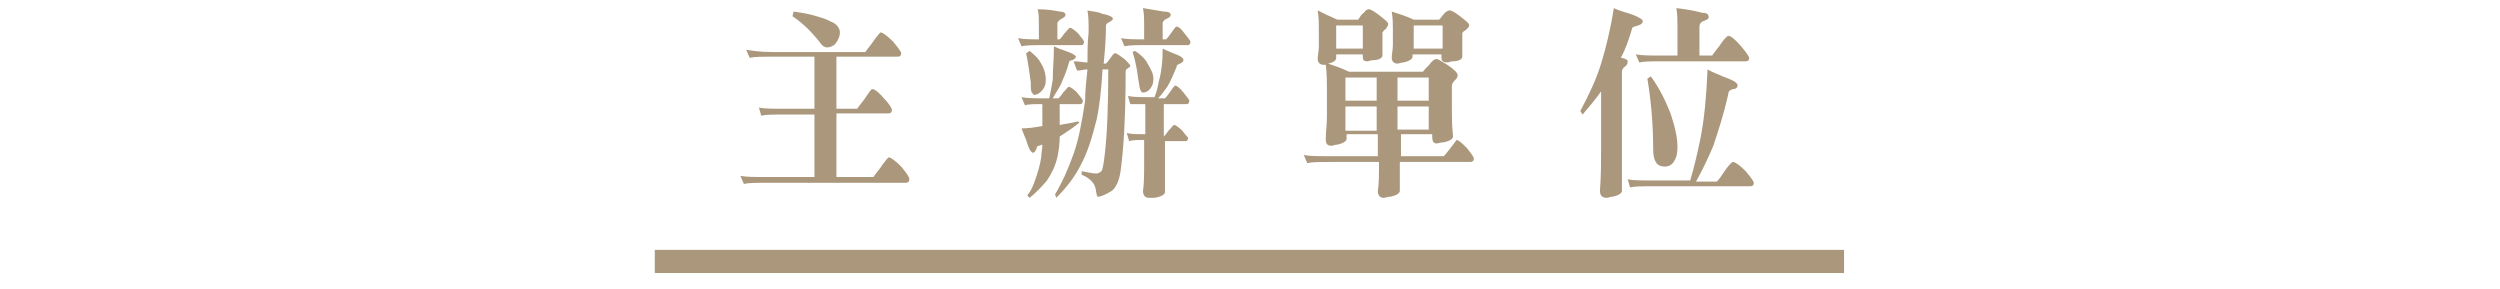
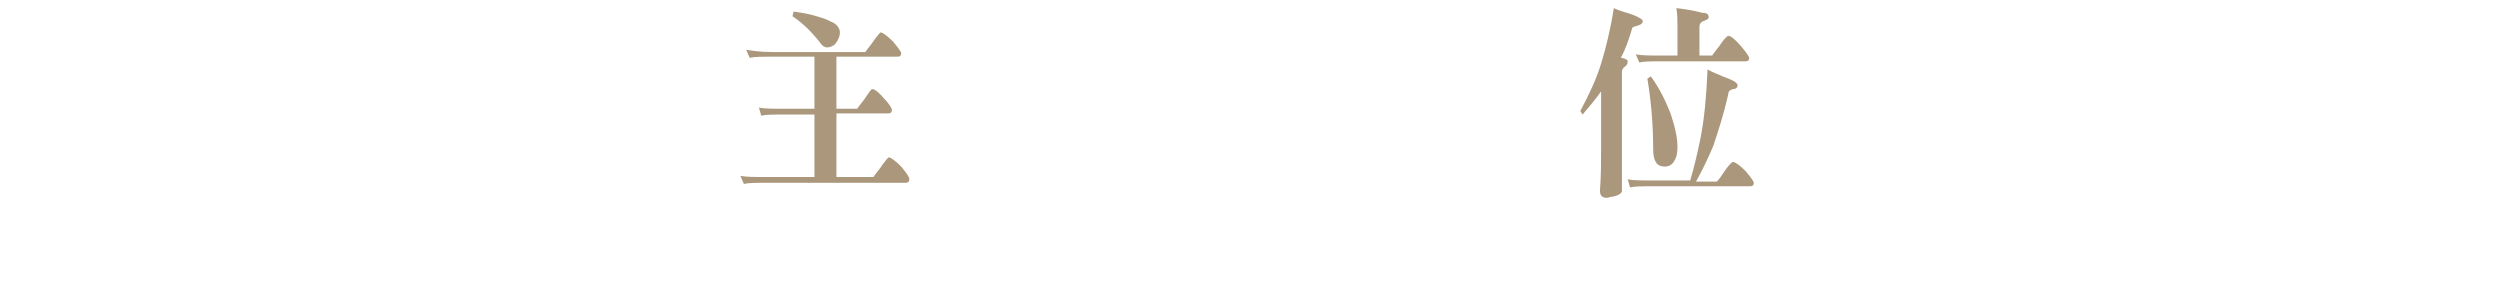
<svg xmlns="http://www.w3.org/2000/svg" version="1.1" id="_圖層_2" x="0px" y="0px" viewBox="0 0 216.1 25" style="enable-background:new 0 0 216.1 25;" xml:space="preserve">
  <style type="text/css">
	.st0{fill:none;stroke:#AA977C;stroke-width:2;stroke-miterlimit:10;}
	.st1{fill:#AA977C;}
</style>
  <g id="_圖層_1-2">
-     <line class="st0" x1="56.6" y1="22.6" x2="159.4" y2="22.6" />
    <g>
      <g>
        <path class="st1" d="M66.8,4.5h8c0,0,0.2-0.3,0.6-0.8c0.4-0.6,0.7-0.9,0.7-0.9c0.2,0,0.6,0.3,1.1,0.8c0.5,0.6,0.7,0.9,0.7,1     c0,0.2-0.1,0.3-0.3,0.3h-5.3v4.5h1.8c0,0,0.2-0.3,0.6-0.8c0.4-0.6,0.6-0.9,0.7-0.9c0.2,0,0.6,0.3,1,0.8c0.5,0.5,0.7,0.9,0.7,1     c0,0.2-0.1,0.3-0.3,0.3h-4.5v5.5h3.2c0,0,0.2-0.3,0.6-0.8c0.4-0.6,0.7-0.9,0.7-0.9c0.2,0,0.6,0.3,1.1,0.8     c0.5,0.6,0.7,0.9,0.7,1.1c0,0.2-0.1,0.3-0.3,0.3h-12c-0.9,0-1.6,0-2,0.1l-0.3-0.7c0.5,0.1,1.2,0.1,2.2,0.1h4.2V9.9h-2.6     c-0.9,0-1.6,0-2,0.1l-0.2-0.7c0.5,0.1,1.2,0.1,2.2,0.1h2.6V4.9h-3.6c-0.9,0-1.6,0-2,0.1l-0.3-0.7C65.1,4.4,65.8,4.5,66.8,4.5z      M70.9,1.5c0.4,0.1,0.8,0.3,1.2,0.5c0.3,0.2,0.5,0.5,0.5,0.8c0,0.3-0.1,0.6-0.4,1C72,4,71.7,4.1,71.5,4.1c-0.2,0-0.4-0.1-0.6-0.4     c-0.7-0.9-1.5-1.7-2.4-2.3l0.1-0.4C69.3,1.1,70,1.2,70.9,1.5z" />
-         <path class="st1" d="M92.1,4.4c0.6,0.2,0.9,0.4,0.9,0.5c0,0.1-0.1,0.2-0.3,0.3c-0.2,0-0.3,0.1-0.3,0.2c-0.2,0.8-0.5,1.4-0.7,1.9     c-0.2,0.4-0.5,0.8-0.7,1.2h0.5c0,0,0.2-0.2,0.4-0.5c0.3-0.3,0.4-0.5,0.5-0.5c0.1,0,0.4,0.2,0.7,0.5c0.3,0.4,0.5,0.6,0.5,0.7     c0,0.2-0.1,0.3-0.2,0.3h-1.8v1.8c0.6-0.1,1.1-0.2,1.6-0.3l0.1,0.1c-0.6,0.5-1.1,0.8-1.7,1.2c0,0.7-0.1,1.3-0.2,1.8     c-0.2,0.8-0.5,1.4-0.9,2c-0.5,0.6-1,1.1-1.5,1.5l-0.2-0.2c0.3-0.4,0.5-0.8,0.7-1.4c0.2-0.6,0.4-1.2,0.5-1.9     c0-0.3,0.1-0.7,0.1-1.1c-0.1,0-0.2,0.1-0.3,0.1c-0.1,0-0.2,0.1-0.2,0.2c0,0.1,0,0.1-0.1,0.2c0,0.1-0.1,0.2-0.2,0.2     c-0.2,0-0.4-0.4-0.6-1.1c-0.1-0.2-0.2-0.5-0.4-1c0.6,0,1.2-0.1,1.8-0.2V9c-0.7,0-1.2,0-1.5,0.1l-0.3-0.7c0.5,0.1,1.2,0.1,2.2,0.1     h0.2c0.1-0.5,0.2-1,0.3-1.6C91,6.1,91.1,5.1,91.1,4C91.5,4.2,91.8,4.3,92.1,4.4z M91.6,1c0.3,0,0.5,0.1,0.5,0.3     c0,0.1-0.1,0.2-0.3,0.3c-0.2,0.1-0.4,0.3-0.4,0.4v1.4h0.2c0,0,0.2-0.2,0.4-0.5c0.3-0.3,0.4-0.5,0.5-0.5c0.1,0,0.4,0.2,0.7,0.5     c0.3,0.4,0.5,0.6,0.5,0.7c0,0.2-0.1,0.3-0.2,0.3h-3.2c-0.9,0-1.6,0-2,0.1l-0.3-0.7c0.5,0.1,1.1,0.1,1.8,0.1V2.1     c0-0.4,0-0.9-0.1-1.3C90.5,0.8,91.1,0.9,91.6,1z M90,5.5c0.3,0.5,0.4,1,0.4,1.4s-0.1,0.7-0.4,1c-0.2,0.2-0.4,0.3-0.6,0.3     c-0.1,0-0.1-0.1-0.2-0.2c-0.1-0.1-0.1-0.4-0.1-0.9c-0.1-0.7-0.2-1.5-0.4-2.5L89,4.4C89.5,4.8,89.8,5.1,90,5.5z M94,5.4     c0-0.8,0-1.7,0.1-2.6c0-0.8,0-1.4-0.1-1.9c0.4,0.1,0.9,0.1,1.3,0.3c0.6,0.1,0.9,0.3,0.9,0.4c0,0.1-0.1,0.2-0.3,0.3     c-0.2,0.1-0.3,0.2-0.3,0.3c0,1.2-0.1,2.3-0.2,3.3h0.2C95.8,5.3,95.9,5.1,96,5c0.2-0.3,0.3-0.4,0.4-0.4c0.1,0,0.4,0.2,0.8,0.5     c0.3,0.3,0.5,0.5,0.5,0.6c0,0.1-0.1,0.1-0.2,0.2c-0.2,0.1-0.2,0.2-0.2,0.3c0,4.1-0.2,6.8-0.4,8.3c-0.1,1-0.4,1.7-0.8,2     c-0.5,0.3-0.9,0.5-1.2,0.5c-0.1,0-0.1-0.2-0.2-0.7c-0.1-0.5-0.5-0.9-1.2-1.2l0-0.3c0.5,0.1,1,0.2,1.3,0.2c0.1,0,0.3-0.1,0.4-0.2     c0.1-0.1,0.2-0.6,0.3-1.5c0.2-1.7,0.3-4.1,0.3-7.3h-0.5c-0.1,1.9-0.3,3.4-0.5,4.3c-0.4,1.6-0.8,2.9-1.4,4c-0.5,1-1.2,1.9-2.1,2.8     l-0.1-0.3c0.6-1,1.1-2.1,1.6-3.5c0.4-1.1,0.7-2.6,1-4.6C93.8,7.9,93.9,6.9,94,6c-0.3,0-0.6,0.1-0.9,0.1l-0.3-0.8     C93.3,5.3,93.7,5.4,94,5.4z M100.6,1c0.4,0,0.6,0.1,0.6,0.3c0,0.1-0.1,0.2-0.3,0.3c-0.3,0.1-0.4,0.3-0.4,0.4v1.4h0.3     c0,0,0.2-0.2,0.4-0.5c0.3-0.4,0.4-0.6,0.5-0.6c0.2,0,0.4,0.2,0.7,0.6s0.5,0.6,0.5,0.7c0,0.2-0.1,0.3-0.2,0.3h-3.5     c-0.9,0-1.6,0-2,0.1l-0.3-0.7c0.5,0.1,1.1,0.1,2,0.1V2.1c0-0.4,0-0.9-0.1-1.4C99.4,0.8,100,0.9,100.6,1z M101.4,4.6     c0.6,0.2,0.9,0.4,0.9,0.6c0,0.1-0.1,0.2-0.3,0.3c-0.2,0.1-0.3,0.1-0.3,0.3c-0.3,0.7-0.5,1.2-0.8,1.7c-0.3,0.4-0.5,0.7-0.8,1h0.6     c0,0,0.2-0.2,0.4-0.5c0.3-0.4,0.4-0.6,0.5-0.6c0.1,0,0.4,0.2,0.7,0.6c0.3,0.4,0.5,0.6,0.5,0.7c0,0.2-0.1,0.3-0.2,0.3h-2v2.8     c0,0,0.2-0.2,0.4-0.5c0.3-0.3,0.4-0.5,0.5-0.5c0.1,0,0.4,0.2,0.7,0.5c0.3,0.4,0.5,0.6,0.5,0.6c0,0.2-0.1,0.3-0.2,0.3h-1.8v4.4     c0,0.2-0.3,0.4-0.9,0.5c-0.2,0-0.4,0-0.5,0c-0.3,0-0.5-0.2-0.5-0.6c0.1-0.6,0.1-1.6,0.1-2.8v-1.6c-0.6,0-1,0-1.3,0.1l-0.2-0.7     c0.4,0.1,0.9,0.1,1.6,0.1V9C98.4,9,98,9,97.7,9l-0.2-0.7c0.5,0.1,1.2,0.1,2.2,0.1h0.1c0.2-0.5,0.3-1,0.4-1.5     c0.2-0.7,0.3-1.6,0.3-2.7C100.9,4.4,101.2,4.5,101.4,4.6z M99.2,5.5c0.3,0.5,0.5,0.9,0.5,1.3c0,0.4-0.1,0.7-0.4,1     C99.2,7.9,99,8,98.8,8c-0.1,0-0.2-0.1-0.2-0.2c-0.1-0.1-0.1-0.4-0.2-0.9c-0.1-0.7-0.2-1.5-0.5-2.4l0.2-0.1     C98.6,4.7,99,5.1,99.2,5.5z" />
-         <path class="st1" d="M115.6,1.7h1.8c0.2-0.3,0.3-0.5,0.5-0.6c0.1-0.2,0.3-0.3,0.4-0.3c0.2,0,0.5,0.2,0.9,0.5     c0.5,0.4,0.8,0.6,0.8,0.8c0,0.1-0.1,0.2-0.2,0.4c-0.2,0.1-0.2,0.2-0.3,0.3v2c0,0.2-0.3,0.4-0.8,0.4c-0.2,0-0.4,0.1-0.5,0.1     c-0.3,0-0.4-0.1-0.4-0.4V4.7h-2.3V5c0,0.2-0.2,0.4-0.7,0.5c0.6,0.2,1.2,0.4,1.8,0.7h6.4c0.2-0.3,0.5-0.5,0.7-0.8     c0.2-0.2,0.3-0.3,0.5-0.3c0.1,0,0.4,0.2,0.9,0.5c0.6,0.4,0.9,0.7,0.9,0.9c0,0.2-0.1,0.3-0.3,0.5c-0.2,0.2-0.2,0.4-0.2,0.5v2     c0,0.6,0,1.3,0.1,2.3c0,0.2-0.3,0.4-0.8,0.5c-0.3,0-0.5,0.1-0.6,0.1c-0.3,0-0.4-0.2-0.4-0.6v-0.2h-2.7v1.9h3.7     c0,0,0.2-0.2,0.5-0.6c0.4-0.5,0.6-0.8,0.6-0.8c0.2,0,0.5,0.3,0.9,0.7c0.4,0.5,0.6,0.8,0.6,0.9c0,0.2-0.1,0.3-0.3,0.3h-6.1v2.5     c0,0.2-0.3,0.4-0.8,0.5c-0.3,0-0.4,0.1-0.6,0.1c-0.3,0-0.5-0.2-0.5-0.6c0.1-0.6,0.1-1.4,0.1-2.5h-4.2c-0.9,0-1.6,0-2,0.1     l-0.3-0.7c0.5,0.1,1.2,0.1,2.2,0.1h4.2v-1.9h-2.7V12c0,0.2-0.3,0.4-0.8,0.5c-0.2,0-0.4,0.1-0.5,0.1c-0.4,0-0.5-0.2-0.5-0.6     c0-0.6,0.1-1.2,0.1-1.9V8c0-0.8,0-1.6-0.1-2.4c-0.1,0-0.2,0-0.2,0c-0.3,0-0.5-0.2-0.5-0.5c0-0.3,0.1-0.7,0.1-1.1V2.4     c0-0.4,0-0.9-0.1-1.5C114.3,1.1,114.9,1.4,115.6,1.7z M117.8,4.2v-2h-2.3v2H117.8z M119,8.7v-2h-2.7v2H119z M119,11.2V9.2h-2.7     v2.1H119z M122.2,1.7h2.2c0.2-0.2,0.3-0.4,0.5-0.6c0.1-0.1,0.3-0.2,0.4-0.2c0.2,0,0.5,0.2,0.9,0.5c0.5,0.4,0.8,0.6,0.8,0.8     c0,0.1-0.1,0.2-0.3,0.4c-0.2,0.1-0.3,0.2-0.3,0.3v2c0,0.2-0.3,0.4-0.8,0.4c-0.2,0-0.4,0.1-0.5,0.1c-0.3,0-0.5-0.1-0.5-0.4V4.7     h-2.5v0.2c0,0.2-0.3,0.4-0.8,0.5c-0.2,0-0.4,0.1-0.5,0.1c-0.3,0-0.5-0.2-0.5-0.5c0-0.3,0.1-0.7,0.1-1.1V2.5c0-0.4,0-0.9-0.1-1.5     C120.9,1.2,121.6,1.4,122.2,1.7z M120.8,8.7h2.7v-2h-2.7V8.7z M120.8,11.2h2.7V9.2h-2.7V11.2z M124.7,4.2v-2h-2.5v2H124.7z" />
        <path class="st1" d="M141.2,1.3c0.5,0.2,0.8,0.4,0.8,0.5c0,0.2-0.1,0.3-0.4,0.4c-0.3,0.1-0.4,0.1-0.5,0.2c-0.3,1-0.6,1.9-1,2.6     c0,0,0,0,0.1,0c0.4,0.1,0.5,0.2,0.5,0.3c0,0.2-0.1,0.4-0.3,0.5c-0.1,0.1-0.2,0.2-0.2,0.4v10.3c0,0.2-0.3,0.4-0.8,0.5     c-0.2,0-0.4,0.1-0.5,0.1c-0.4,0-0.6-0.2-0.6-0.6c0.1-1.3,0.1-2.6,0.1-3.9V7.9c-0.5,0.7-1,1.3-1.6,2l-0.2-0.3     c0.8-1.5,1.4-2.8,1.8-4.1c0.4-1.3,0.8-2.9,1.1-4.8C140.1,1,140.7,1.1,141.2,1.3z M148.9,6.6c0.8,0.3,1.3,0.5,1.3,0.8     c0,0.1-0.1,0.3-0.4,0.3c-0.3,0.1-0.4,0.2-0.4,0.4c-0.4,1.8-0.9,3.3-1.3,4.5c-0.5,1.2-1,2.2-1.5,3.1h1.8c0,0,0.3-0.3,0.6-0.8     c0.4-0.6,0.7-0.9,0.8-0.9c0.2,0,0.6,0.3,1.1,0.8c0.5,0.6,0.7,0.9,0.7,1c0,0.2-0.1,0.3-0.3,0.3h-8.4c-0.9,0-1.6,0-2,0.1l-0.2-0.7     c0.5,0.1,1.2,0.1,2.2,0.1h3.2c0.3-1,0.6-2.2,0.9-3.7c0.3-1.5,0.5-3.5,0.6-5.9C148.1,6.3,148.5,6.4,148.9,6.6z M147.1,1.1     c0.4,0,0.6,0.1,0.6,0.4c0,0.1-0.1,0.2-0.4,0.3c-0.3,0.1-0.4,0.3-0.4,0.5v2.5h1.1c0,0,0.2-0.3,0.6-0.8c0.4-0.6,0.7-0.9,0.8-0.9     c0.2,0,0.6,0.3,1.1,0.9c0.5,0.6,0.7,0.9,0.7,1c0,0.2-0.1,0.3-0.3,0.3h-7.2c-0.9,0-1.6,0-2,0.1l-0.3-0.7c0.5,0.1,1.2,0.1,2.2,0.1     h1.4V2.3c0-0.5,0-1.1-0.1-1.6C145.7,0.8,146.4,0.9,147.1,1.1z M144.4,9.8c0.4,1.2,0.6,2.1,0.6,2.9c0,0.6-0.1,1-0.4,1.4     c-0.2,0.2-0.4,0.3-0.7,0.3c-0.7,0-1-0.5-1-1.5c0-2.3-0.2-4.3-0.5-6.1l0.3-0.2C143.5,7.7,144,8.8,144.4,9.8z" />
      </g>
    </g>
  </g>
</svg>